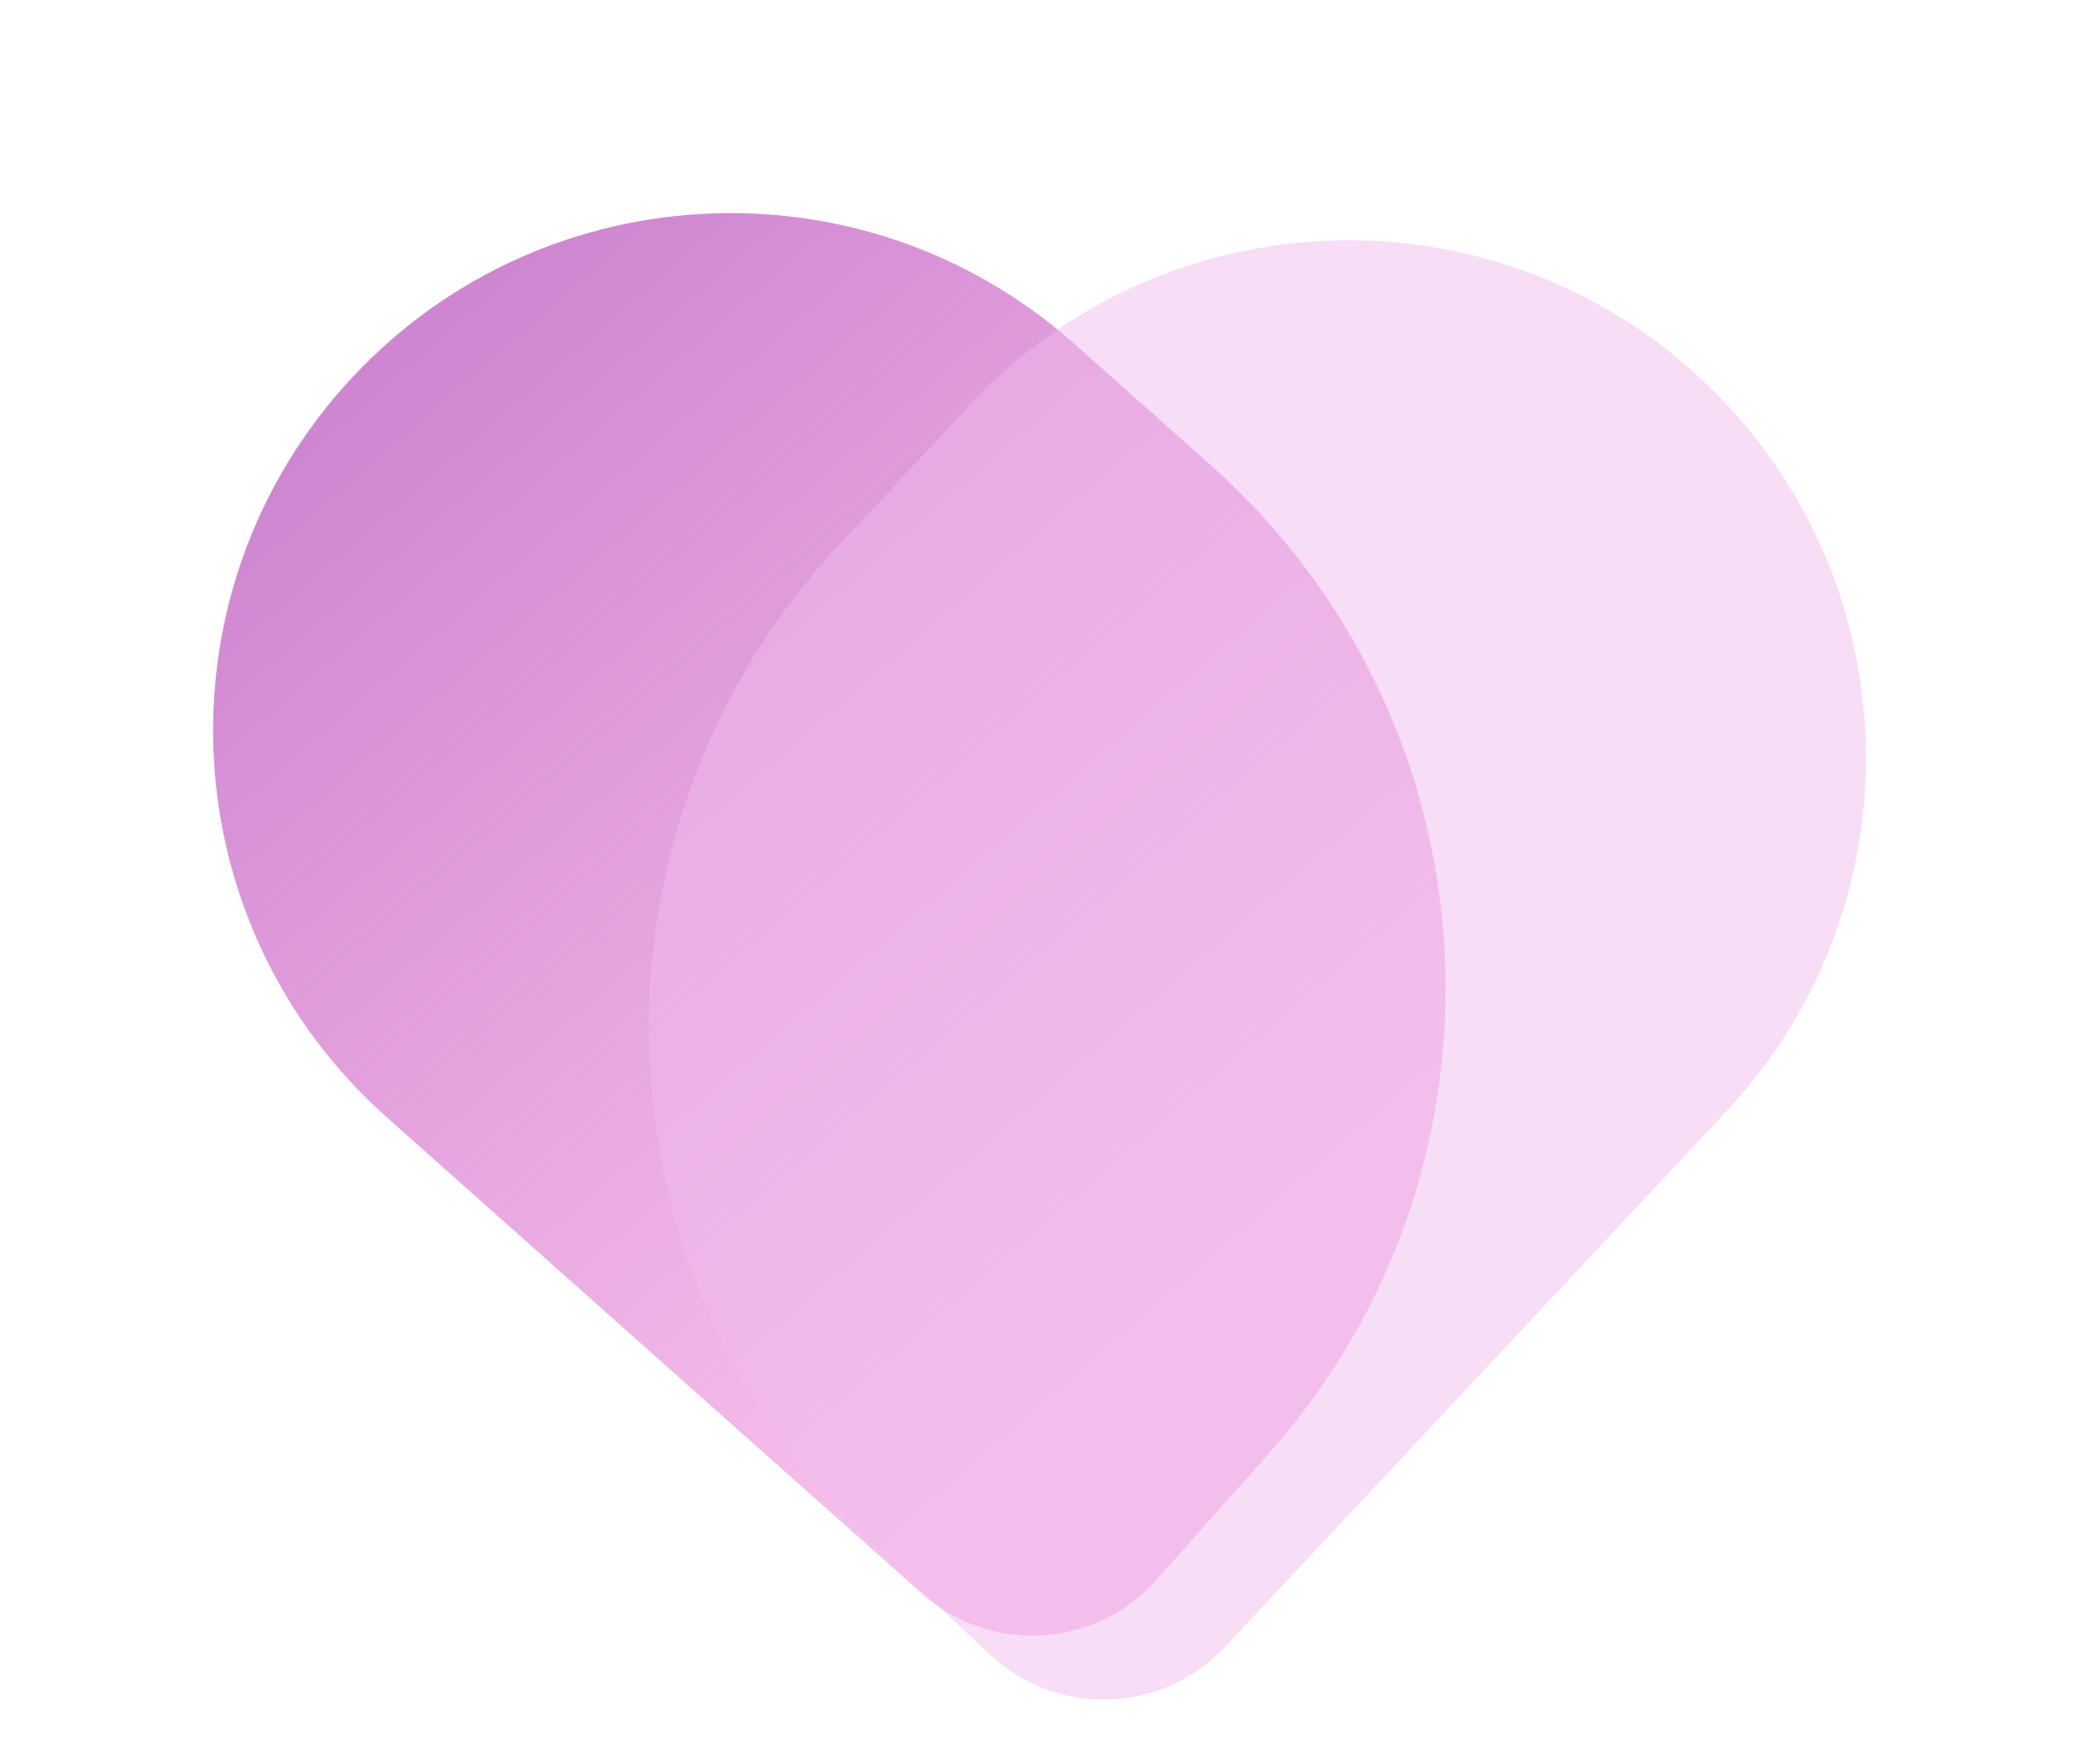
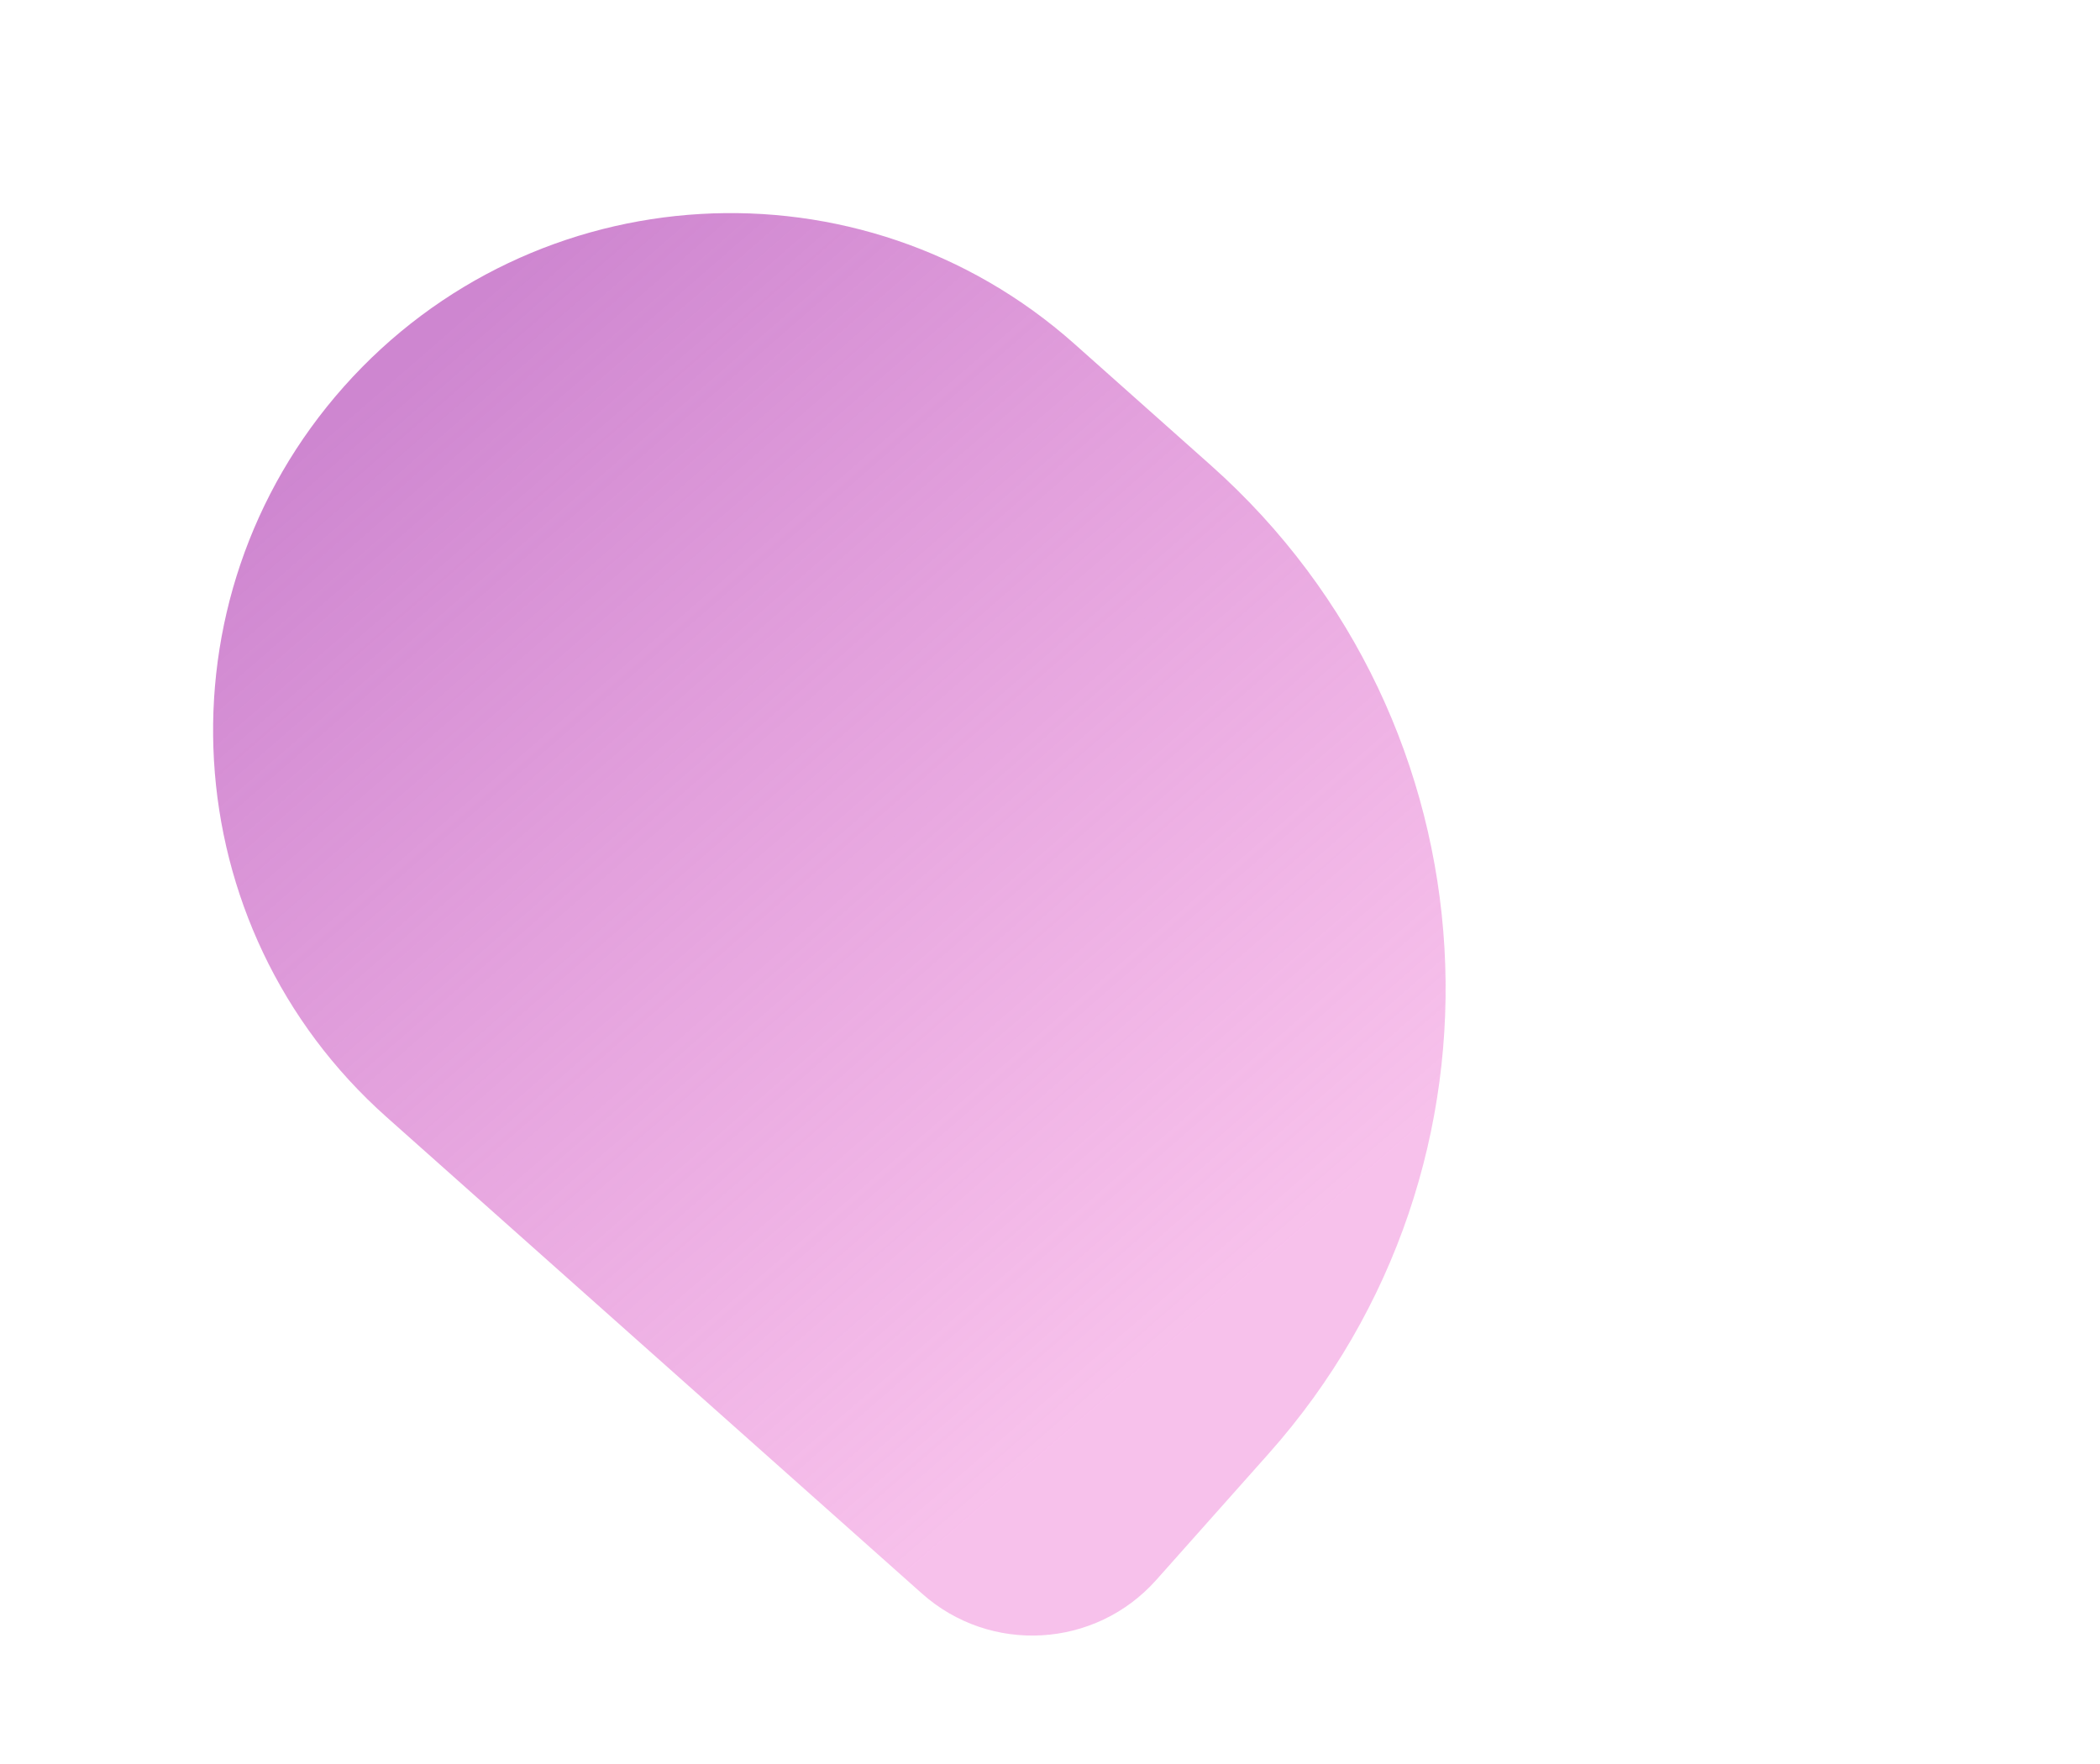
<svg xmlns="http://www.w3.org/2000/svg" width="50" height="42" viewBox="0 0 50 42" fill="none">
  <path d="M30.203 34.614C36.323 27.736 35.709 17.201 28.832 11.081L25.584 8.19C20.501 3.667 12.713 4.121 8.19 9.203C3.667 14.287 4.121 22.074 9.204 26.597L21.953 37.943C23.582 39.393 26.079 39.248 27.53 37.618L30.203 34.614Z" fill="url(#paint0_linear)" />
  <g filter="url(#filter0_bi)">
-     <path d="M20.591 36.69C13.788 30.323 13.436 19.647 19.803 12.844L22.913 9.522C27.563 4.554 35.359 4.297 40.327 8.947C45.294 13.597 45.552 21.393 40.902 26.361L28.962 39.116C27.471 40.709 24.971 40.791 23.379 39.3L20.591 36.69Z" fill="#F1BCEC" fill-opacity="0.5" />
-   </g>
+     </g>
  <defs>
    <filter id="filter0_bi" x="4.274" y="-3.473" width="49.047" height="49.472" filterUnits="userSpaceOnUse" color-interpolation-filters="sRGB">
      <feFlood flood-opacity="0" result="BackgroundImageFix" />
      <feGaussianBlur in="BackgroundImage" stdDeviation="2" />
      <feComposite in2="SourceAlpha" operator="in" result="effect1_backgroundBlur" />
      <feBlend mode="normal" in="SourceGraphic" in2="effect1_backgroundBlur" result="shape" />
      <feColorMatrix in="SourceAlpha" type="matrix" values="0 0 0 0 0 0 0 0 0 0 0 0 0 0 0 0 0 0 127 0" result="hardAlpha" />
      <feOffset dx="0.2" dy="0.1" />
      <feGaussianBlur stdDeviation="0.5" />
      <feComposite in2="hardAlpha" operator="arithmetic" k2="-1" k3="1" />
      <feColorMatrix type="matrix" values="0 0 0 0 1 0 0 0 0 1 0 0 0 0 1 0 0 0 0.6 0" />
      <feBlend mode="normal" in2="shape" result="effect2_innerShadow" />
    </filter>
    <linearGradient id="paint0_linear" x1="34.598" y1="26.275" x2="15.125" y2="3.867" gradientUnits="userSpaceOnUse">
      <stop stop-color="#F298DE" stop-opacity="0.6" />
      <stop offset="1" stop-color="#CE86D0" />
    </linearGradient>
  </defs>
</svg>